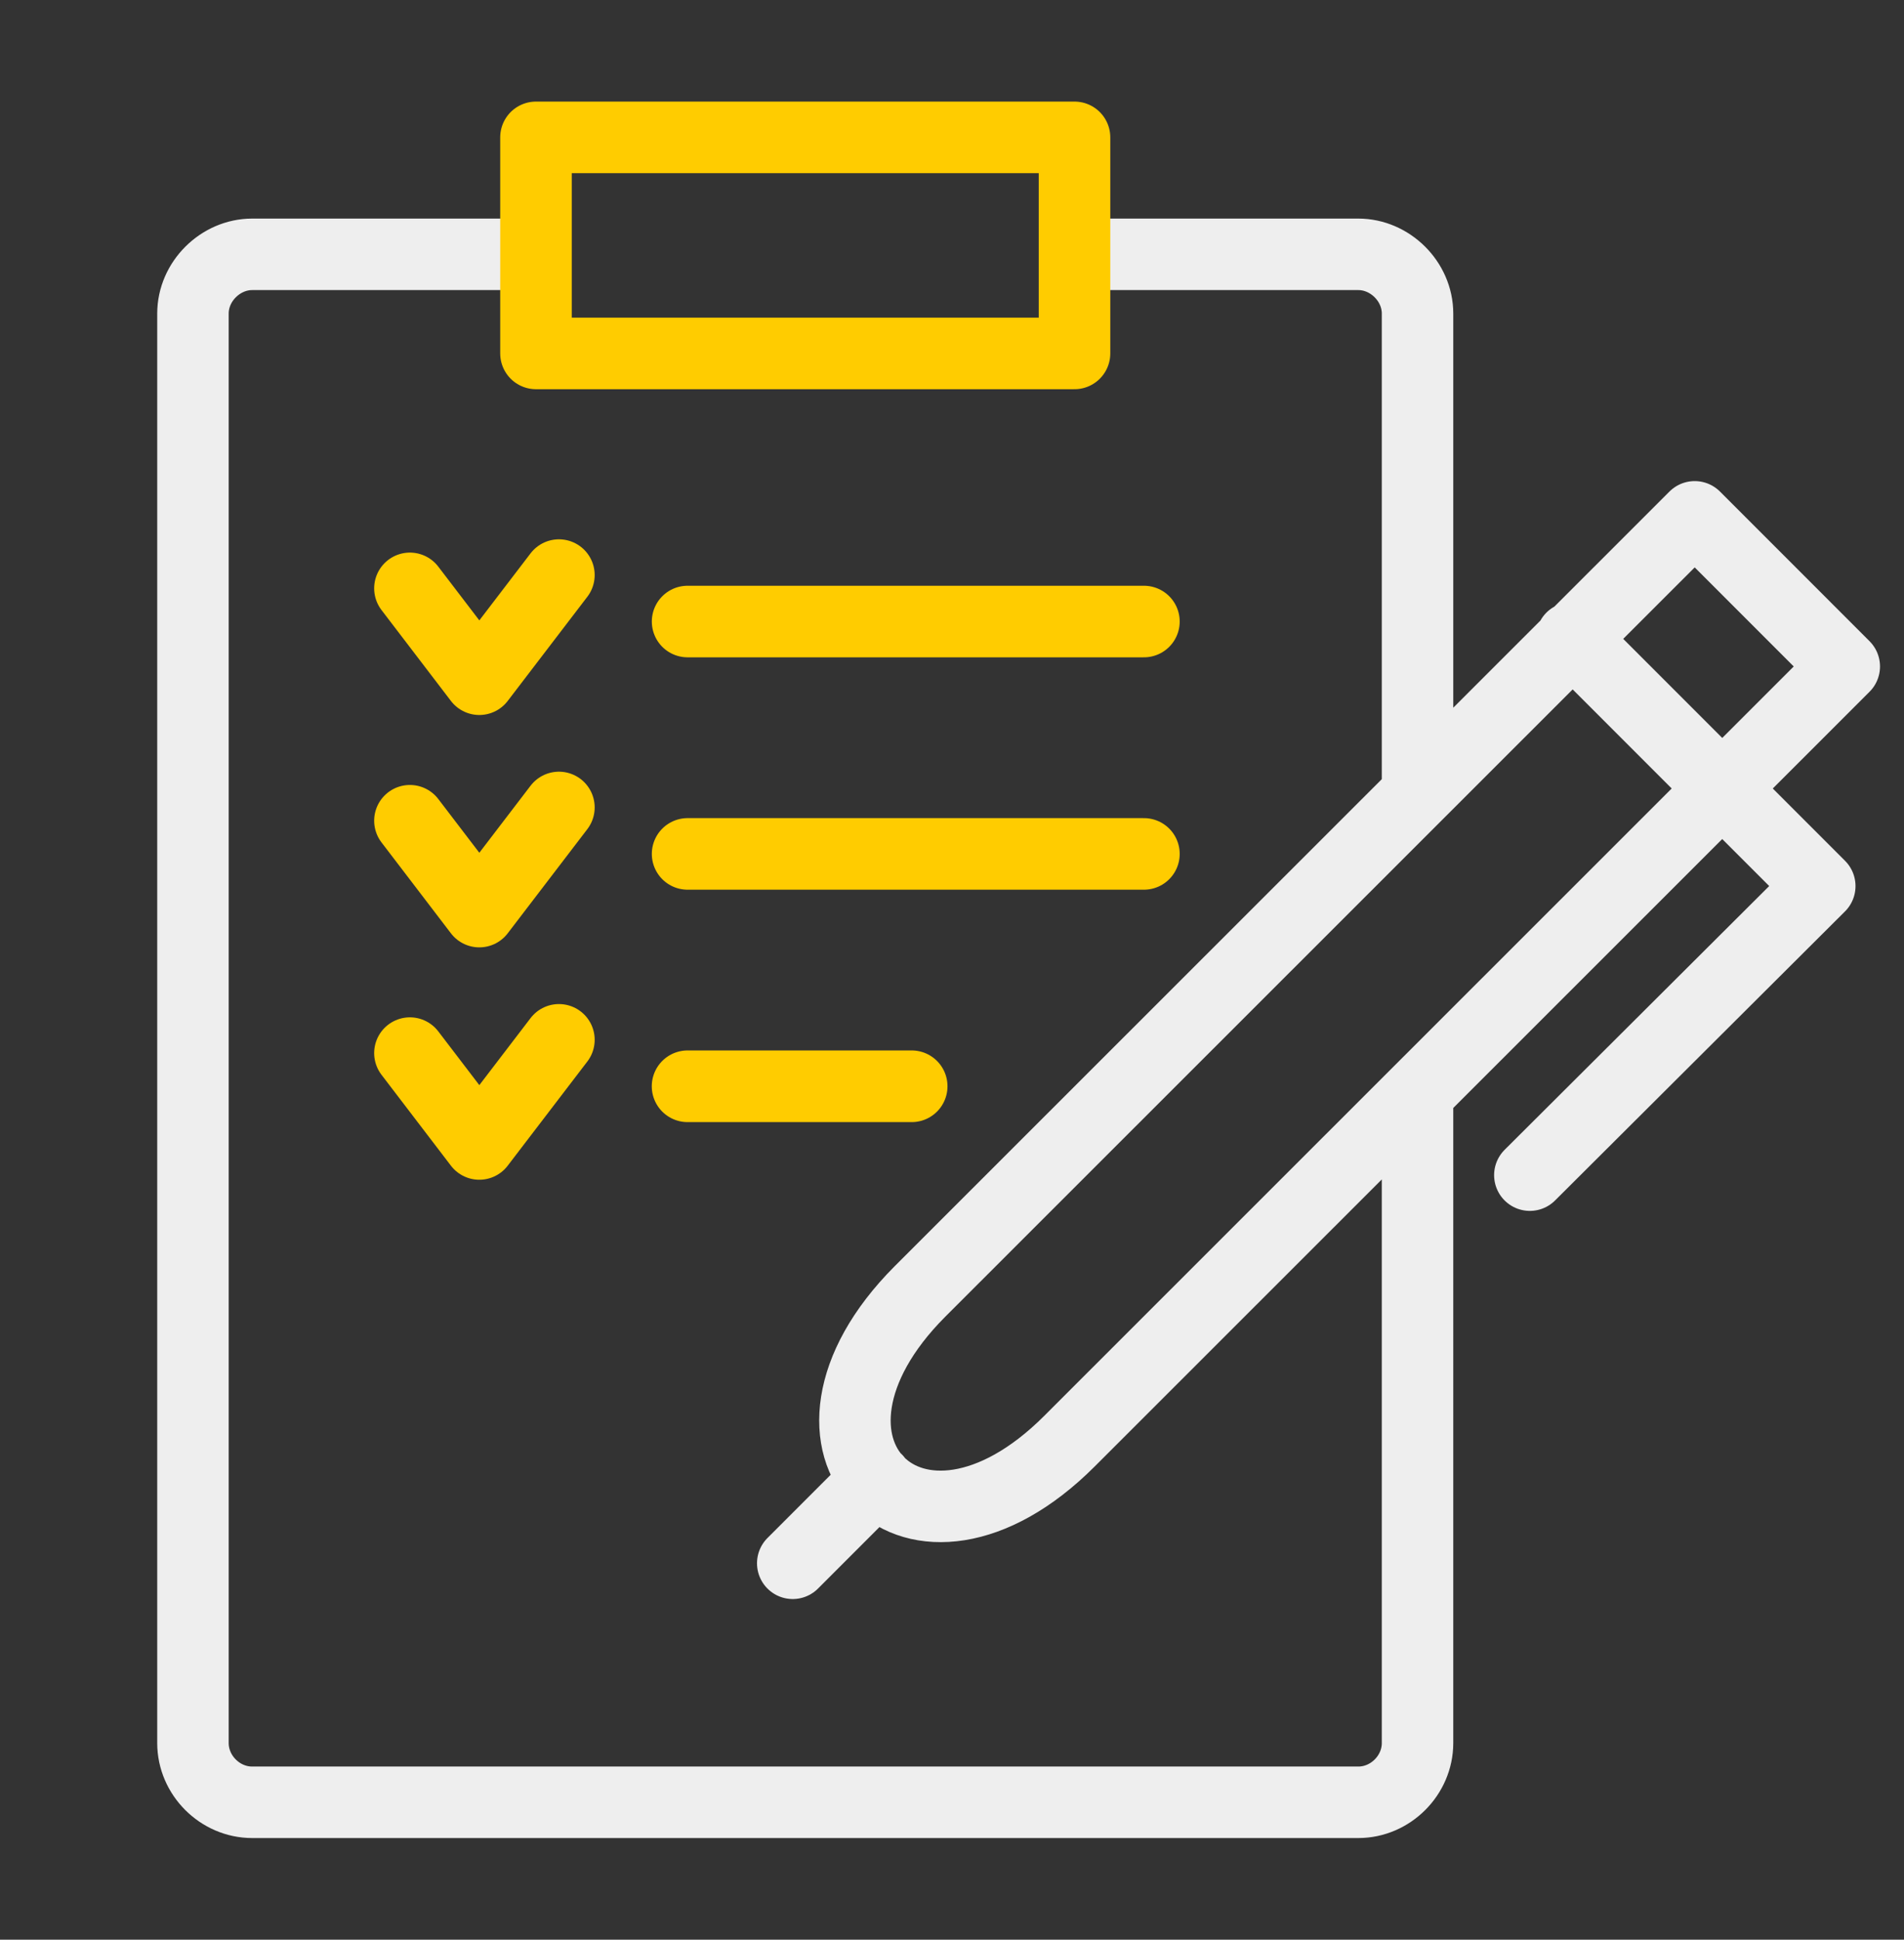
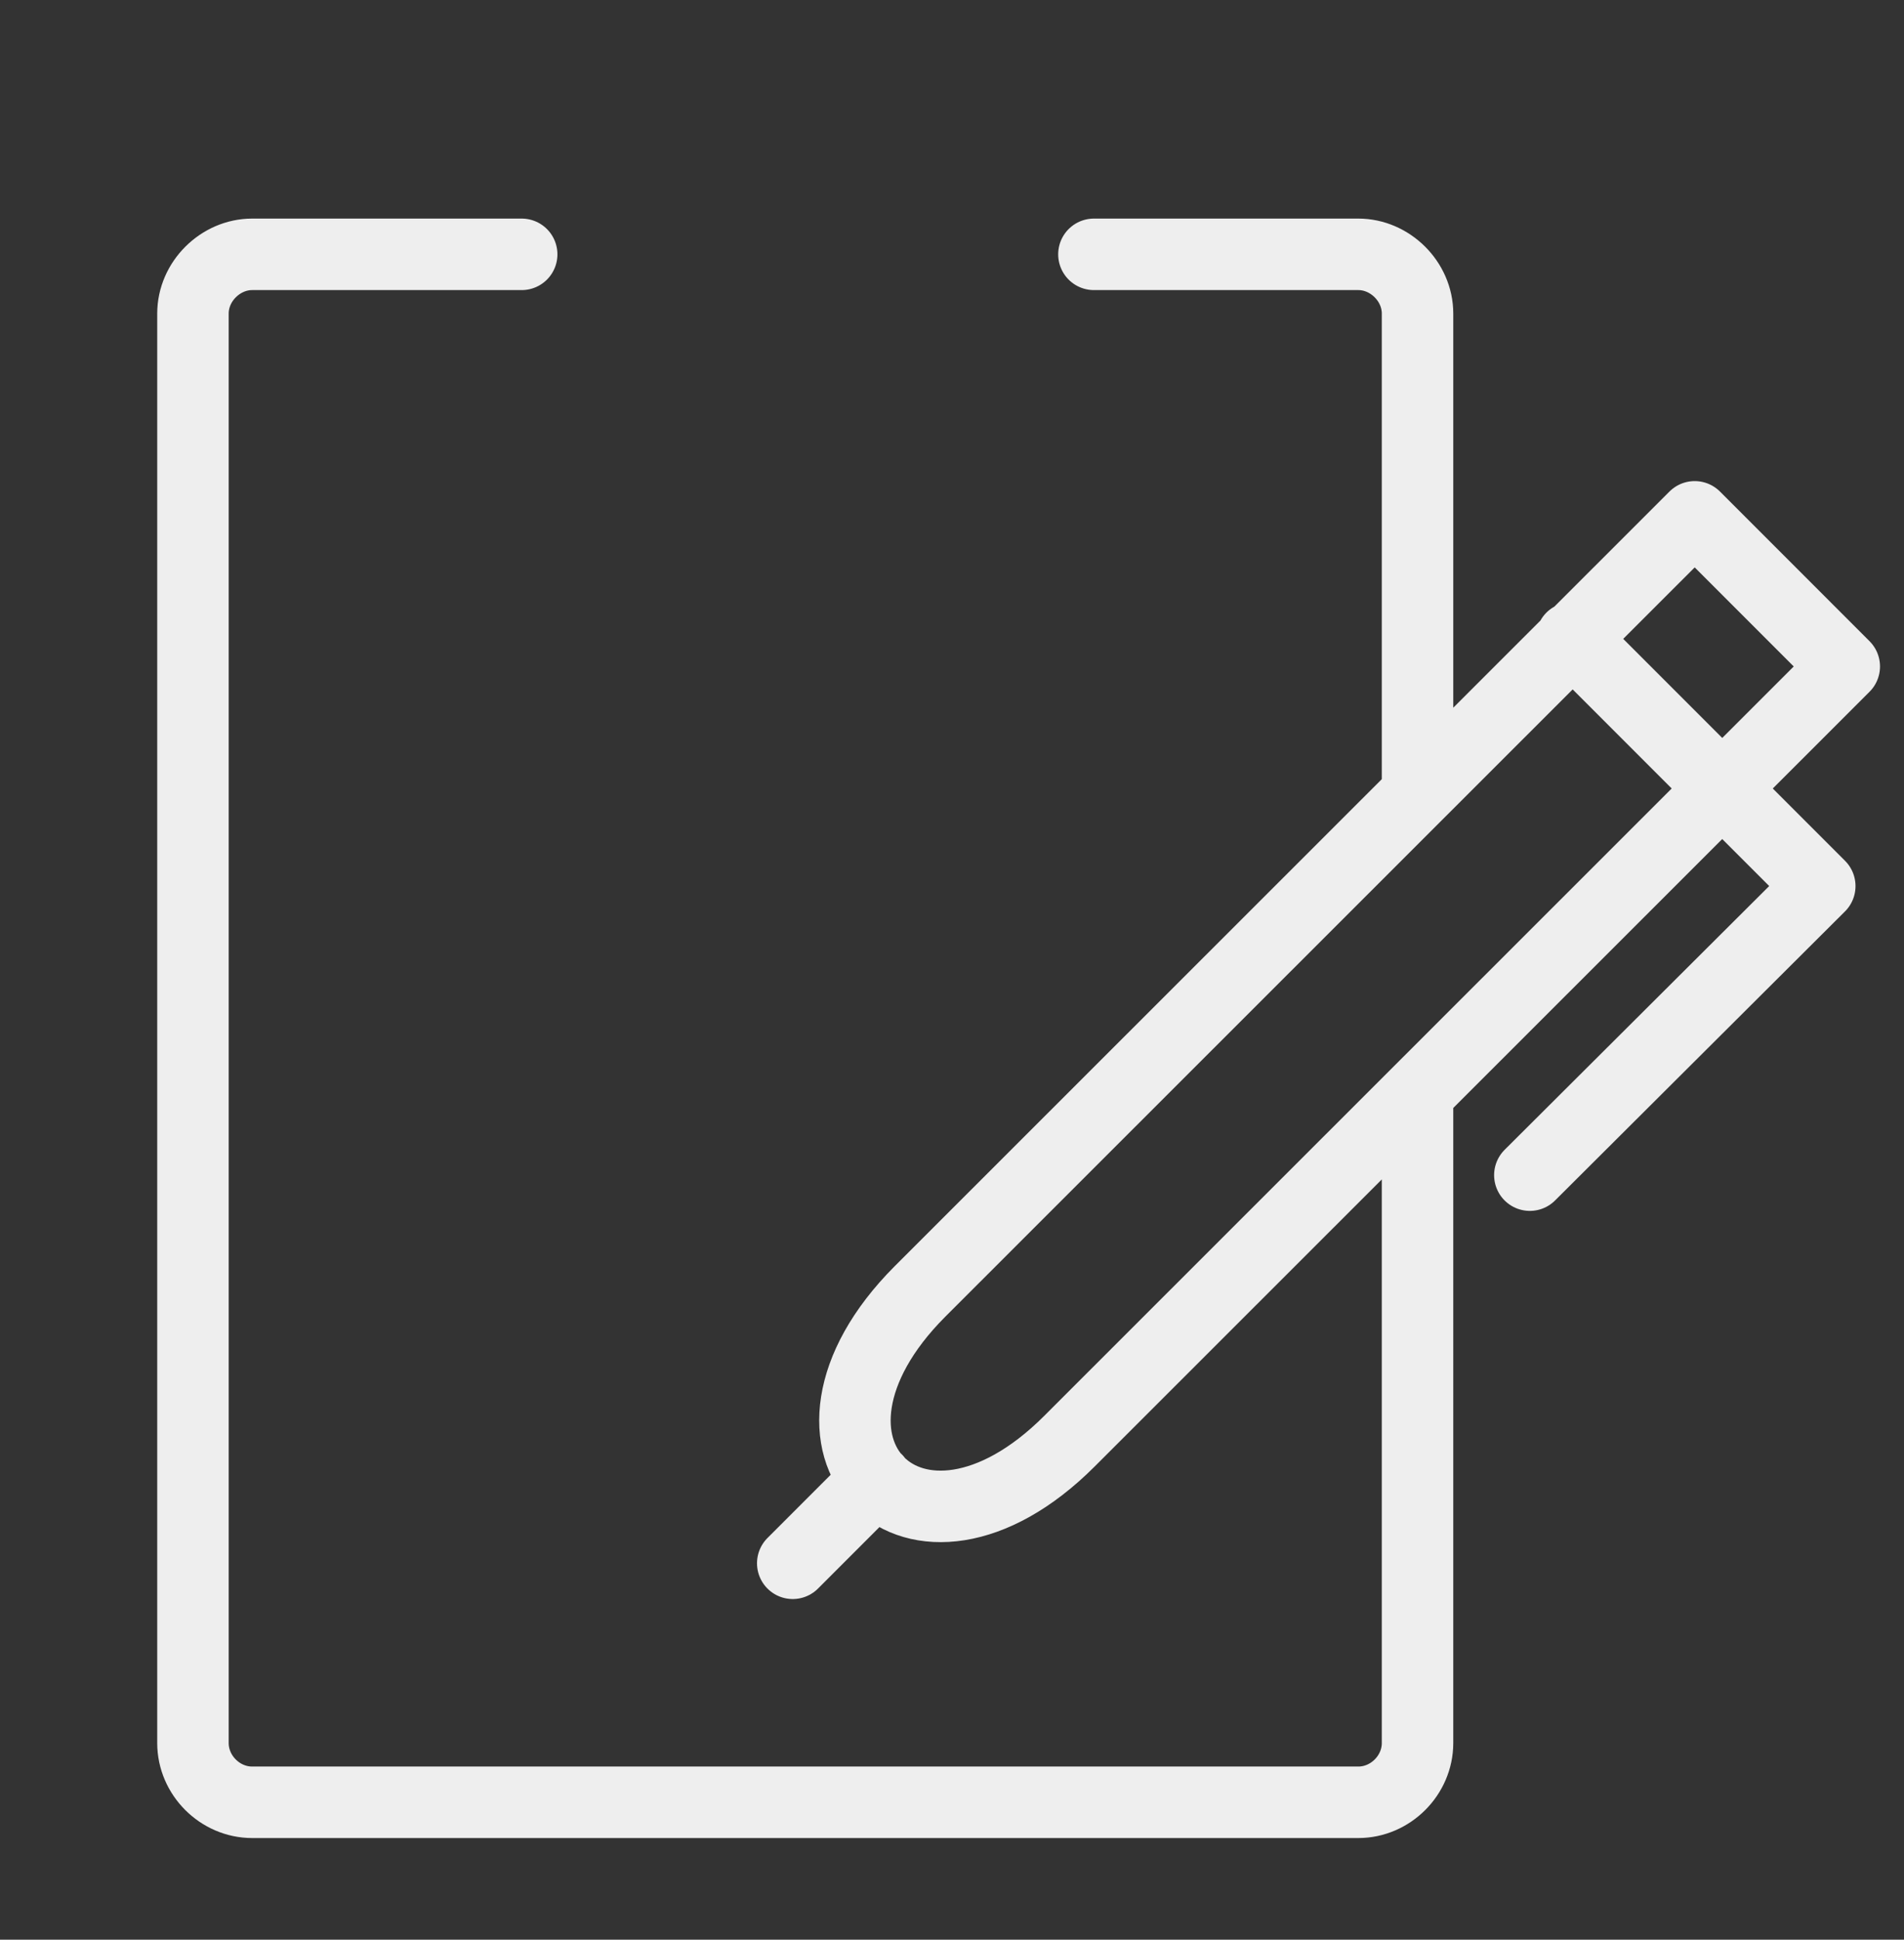
<svg xmlns="http://www.w3.org/2000/svg" version="1.1" id="Ebene_1" x="0px" y="0px" viewBox="0 0 373 379.8" style="enable-background:new 0 0 373 379.8;" xml:space="preserve">
  <rect x="0" y="0" width="373" height="379.8" fill="#333333" stroke="none" />
  <style type="text/css">
	.st0{fill:none;stroke:#EEEEEE;stroke-width:14;stroke-linecap:round;stroke-linejoin:round;stroke-miterlimit:22.926;}
	.st1{fill:none;stroke:#FFCC00;stroke-width:13.999;stroke-linecap:round;stroke-linejoin:round;stroke-miterlimit:22.926;}
	.st2{fill:none;stroke:#FFCC00;stroke-width:14.013;stroke-linecap:round;stroke-linejoin:round;stroke-miterlimit:22.926;}
	.st3{fill:none;stroke:#FFCC00;stroke-width:14.032;stroke-linecap:round;stroke-linejoin:round;stroke-miterlimit:22.926;}
	.st4{fill:none;stroke:#FFCC00;stroke-width:14.017;stroke-linecap:round;stroke-linejoin:round;stroke-miterlimit:22.926;}
</style>
  <path class="st0" d="M277.7,154.3V61.4c0-6.3-5.4-11.6-11.6-11.6h-51.8 M102.2,49.8H49.4c-6.2,0-11.6,5.3-11.6,11.6v279.9  c0,6.4,0-286.2,0-279.9v279.9c0,6.3,5.3,11.6,11.6,11.6h216.7c6.3,0,11.6-5.3,11.6-11.6V214.6 M332,101.2l29.3,29.3L209.5,282.2  c-30.3,30.3-59.5,1-29.3-29.3L332,101.2L332,101.2z M299.7,230.1l56.8-56.6l-48.6-48.6 M155.3,306.1l16.4-16.4" />
-   <path class="st1" d="M80.3,115.2L93.9,133l15.6-20.4 M80.3,160.7l13.6,17.8l15.6-20.4 M80.3,206.2L93.9,224l15.6-20.4" />
-   <path class="st2" d="M134.7,121.7h89.4 M134.7,167.2h89.4" />
-   <line class="st3" x1="134.7" y1="212.7" x2="178.6" y2="212.7" />
-   <polygon class="st4" points="105,69.2 210.5,69.2 210.5,26.9 105,26.9 105,69.2 " />
</svg>